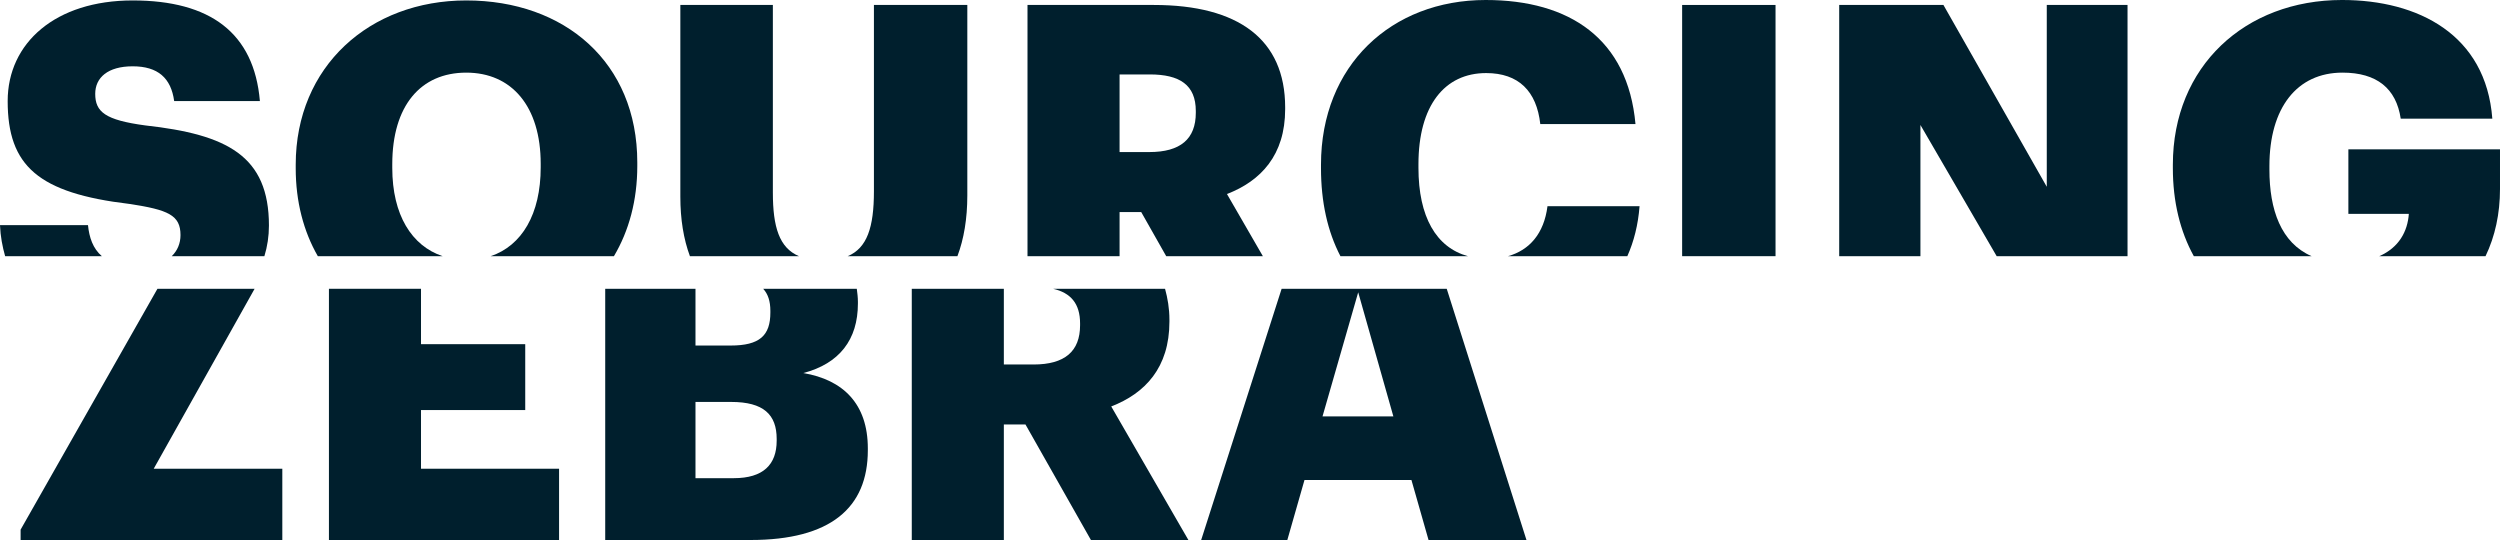
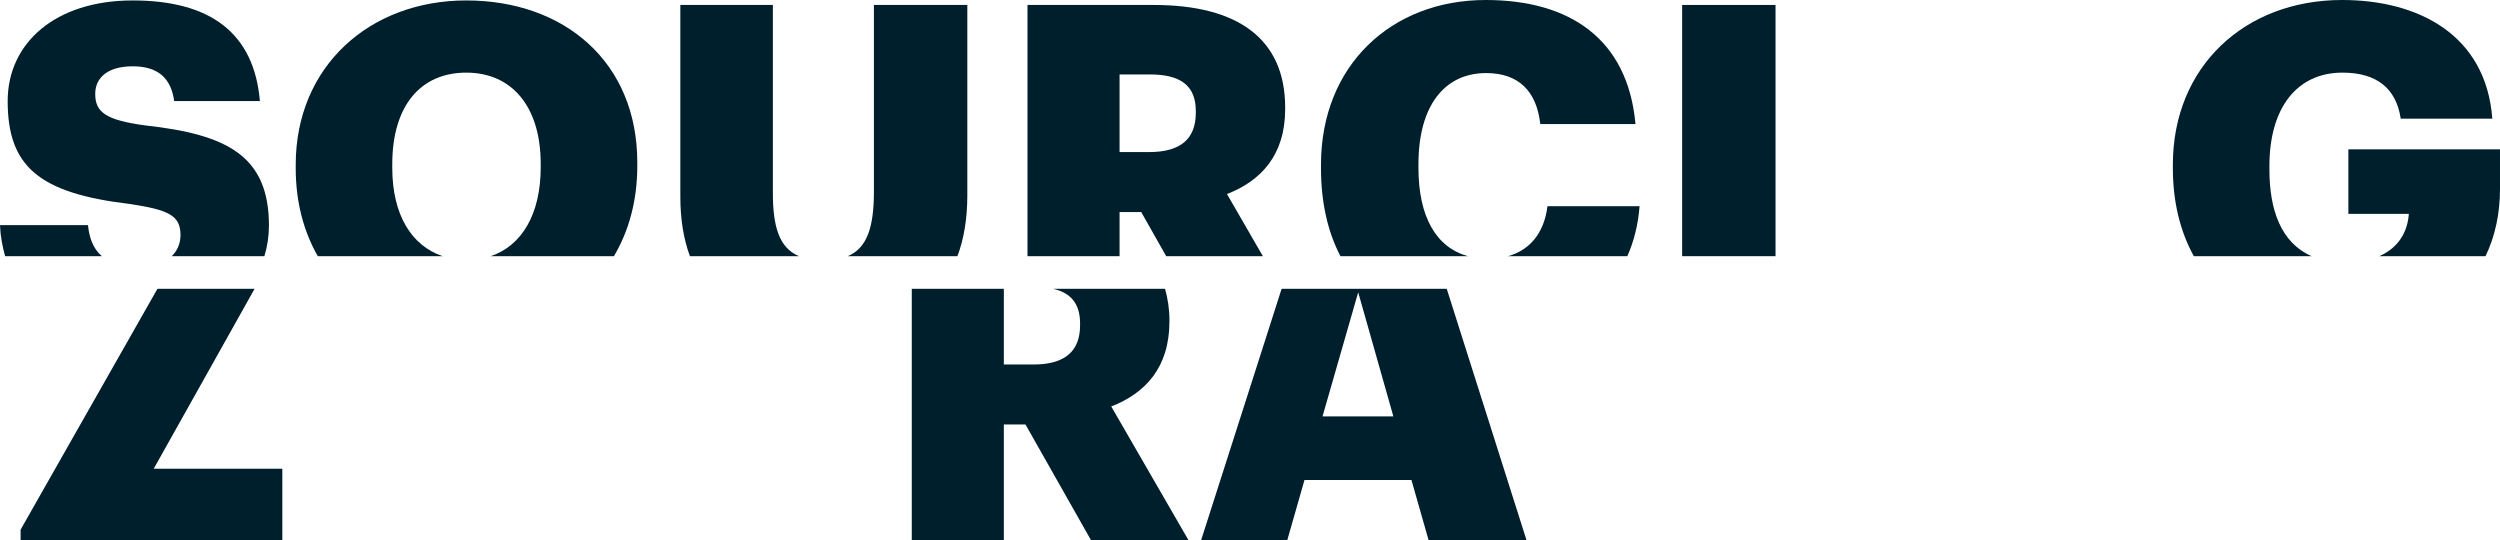
<svg xmlns="http://www.w3.org/2000/svg" version="1.1" viewBox="0 0 500 108">
  <defs>
    <style>
      .cls-1 {
        fill: #001f2d;
      }
    </style>
  </defs>
  <g>
    <g id="Colorguide">
      <g>
        <path class="cls-1" d="M20.363,51.236c-1.779-1.541-2.521-3.747-2.765-6.208H0c.088,2.26.486,4.288,1.026,6.208h19.337Z" />
        <path class="cls-1" d="M25.902,40.788c7.759,1.176,10.198,2.256,10.198,6.224,0,1.692-.624,3.129-1.752,4.224h18.53c.595-1.943.91-3.994.91-6.12,0-13.984-8.392-18.224-24.726-20.031-8.031-1.08-10.017-2.704-10.017-6.32,0-3.247,2.528-5.503,7.488-5.503,5.055,0,7.671,2.344,8.302,6.951h17.144C50.811,6.584,42.059.088,26.534.088,11.103.088,1.535,8.575,1.535,20.215c0,12.991,6.136,18.407,24.367,20.574Z" />
      </g>
      <path class="cls-1" d="M88.522,51.236c-6.169-2.068-10.068-8.222-10.068-17.671v-.72c0-11.727,5.688-18.318,14.799-18.318s14.887,6.767,14.887,18.23v.72c0,9.341-3.76,15.656-10.005,17.759h24.651c3.003-5.061,4.672-11.154,4.672-18.03v-.721c0-20.03-14.534-32.397-34.205-32.397C73.943.088,59.144,13.263,59.144,32.934v.728c0,6.662,1.565,12.607,4.422,17.575h24.956Z" />
      <g>
        <path class="cls-1" d="M191.485,51.236c1.297-3.447,1.979-7.493,1.979-12.16V.992h-18.679v37.269c0,7.204-1.363,11.338-5.24,12.976h21.94Z" />
        <path class="cls-1" d="M159.794,51.236c-3.951-1.669-5.221-5.866-5.221-12.704V.992h-18.504v38.349c0,4.523.652,8.489,1.915,11.895h21.81-0Z" />
      </g>
      <path class="cls-1" d="M223.915,51.236v-8.824h4.329l4.998,8.824h19.333l-7.181-12.431c6.767-2.616,11.639-7.759,11.639-16.966v-.36c0-13.63-9.383-20.486-26.263-20.486h-25.269v50.244h18.414-0ZM223.915,14.887h6.046c5.953,0,9.2,2.079,9.2,7.311v.36c0,5.232-3.064,7.855-9.296,7.855h-5.951v-15.526h0Z" />
      <g>
        <path class="cls-1" d="M301.602,51.236h23.864c1.304-2.931,2.16-6.251,2.445-9.999h-18.414c-.698,5.51-3.617,8.784-7.894,9.999h0Z" />
        <path class="cls-1" d="M293.59,51.236c-6.363-1.738-9.9-7.889-9.9-17.671v-.72c0-11.727,5.232-18.23,13.537-18.23,6.495,0,10.102,3.615,10.831,10.199h19.038c-1.535-17.055-13.174-24.814-29.958-24.814-18.862,0-32.94,13.087-32.94,32.934v.728c0,6.713,1.314,12.641,3.89,17.575h25.504Z" />
      </g>
      <path class="cls-1" d="M256.325,57.756l-16.09,50.244h17.23l3.432-11.999h21.391l3.423,11.999h19.583l-15.947-50.244h-33.022ZM264.505,83.274l7.135-24.814,7.032,24.814h-14.168Z" />
      <path class="cls-1" d="M233.885,64.324v-.36c0-2.283-.358-4.305-.875-6.208h-22.388c3.51.807,5.394,2.954,5.394,6.928v.36c0,5.232-3.064,7.855-9.296,7.855h-5.951v-15.143h-18.414v50.244h18.414v-23.102h4.327l13.088,23.102h19.494l-15.432-26.71c6.769-2.616,11.639-7.759,11.639-16.966h0Z" />
-       <path class="cls-1" d="M160.663,74.611c7.215-1.896,10.918-6.68,10.918-13.895v-.36c0-.904-.114-1.75-.221-2.6h-18.727c.963,1.038,1.44,2.475,1.44,4.401v.36c0,4.607-2.16,6.591-7.936,6.591h-7.04v-11.351h-18.054v50.244h29.062c15.973,0,23.462-6.407,23.462-17.959v-.36c0-8.935-4.96-13.719-12.903-15.071h0ZM155.335,88.146c0,4.784-2.704,7.488-8.567,7.488h-7.671v-15.247h7.128c6.495,0,9.111,2.528,9.111,7.399v.36h0Z" />
-       <polygon class="cls-1" points="84.201 82.01 105.047 82.01 105.047 68.835 84.201 68.835 84.201 57.756 65.787 57.756 65.787 108 111.814 108 111.814 93.745 84.201 93.745 84.201 82.01" />
      <polygon class="cls-1" points="50.922 57.756 31.489 57.756 4.122 105.928 4.122 108 56.463 108 56.463 93.745 30.744 93.745 50.922 57.756" />
      <rect class="cls-1" x="336.427" y=".992" width="18.679" height="50.244" />
-       <polygon class="cls-1" points="384.086 51.236 384.086 24.998 399.337 51.236 425.506 51.236 425.506 .992 409.355 .992 409.355 37.357 388.685 .992 367.84 .992 367.84 51.236 384.086 51.236" />
      <g>
        <path class="cls-1" d="M469.675,42.772h12.093c-.246,3.521-1.987,6.751-5.919,8.464h21.257c1.909-3.966,2.893-8.506,2.893-13.424v-7.943h-30.324v12.902h-0Z" />
        <path class="cls-1" d="M462.321,51.236c-6.117-2.662-8.438-9.276-8.438-17.303v-.728c0-11.639,5.505-18.679,14.616-18.679,6.863,0,10.743,3.16,11.647,9.207h18.319c-1.264-16.79-14.799-23.734-30.053-23.734-19.398,0-33.839,13.263-33.839,32.934v.728c0,6.649,1.445,12.599,4.193,17.575h23.555,0Z" />
      </g>
    </g>
  </g>
</svg>